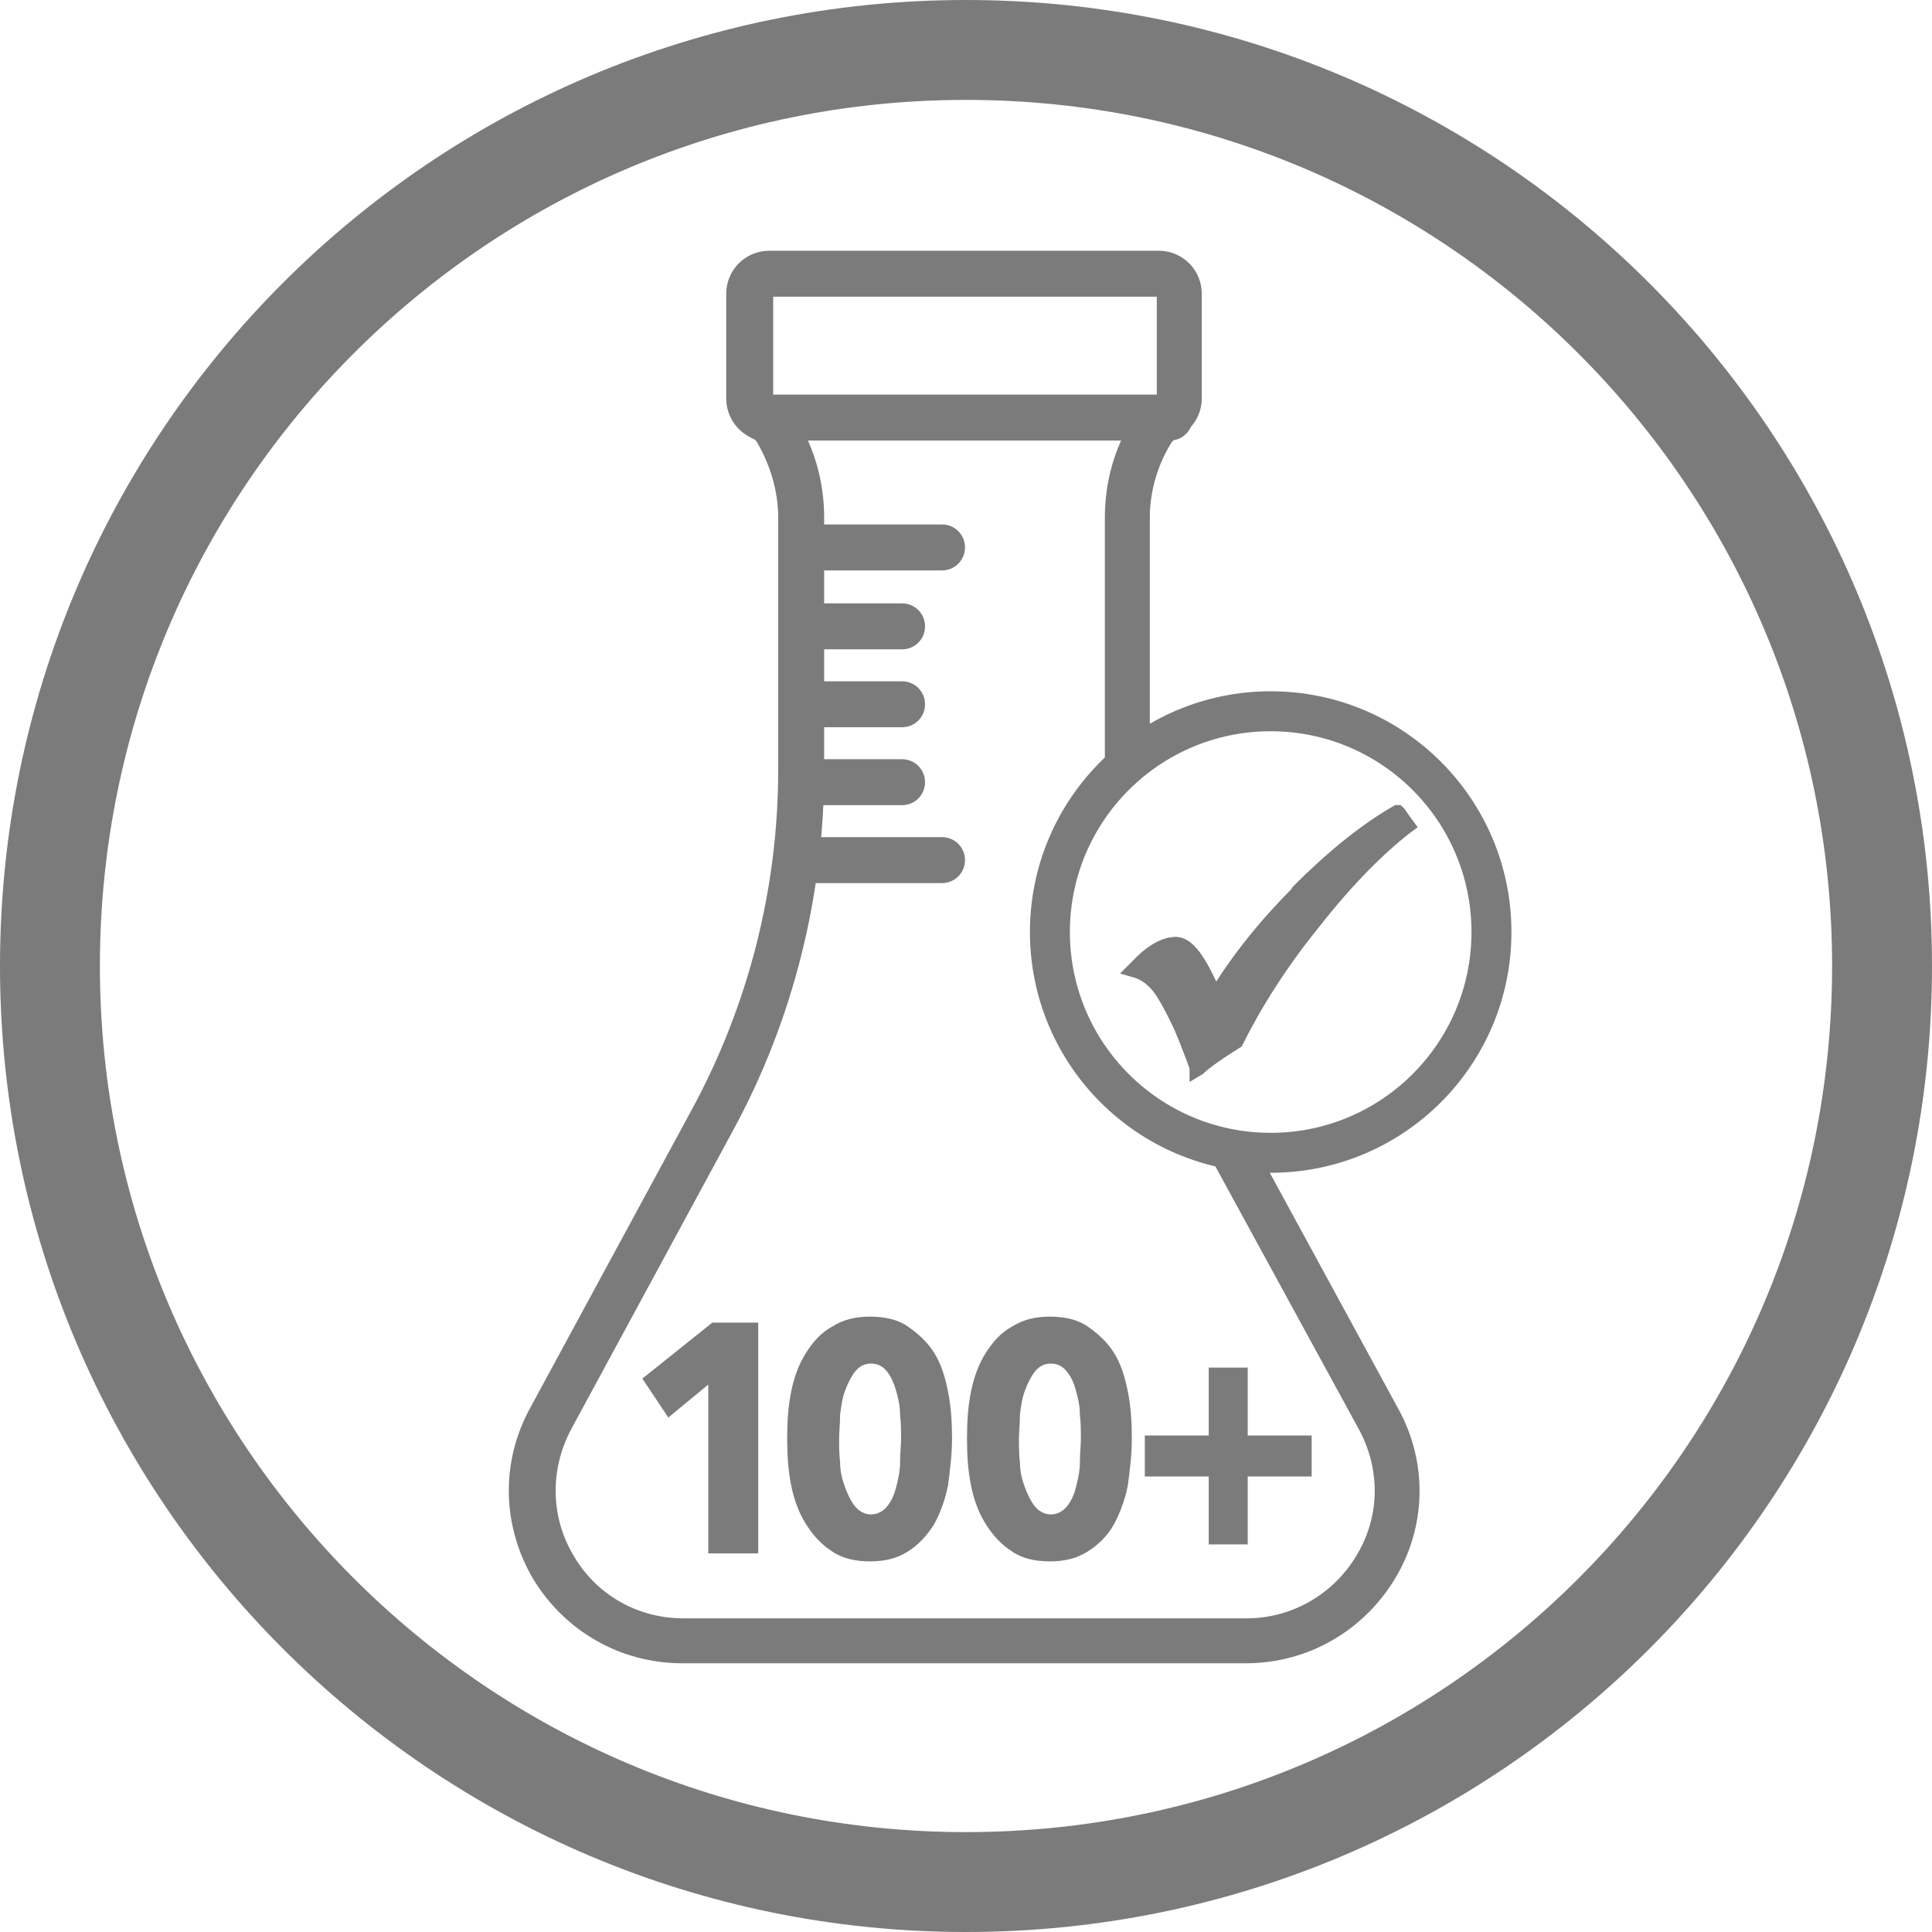
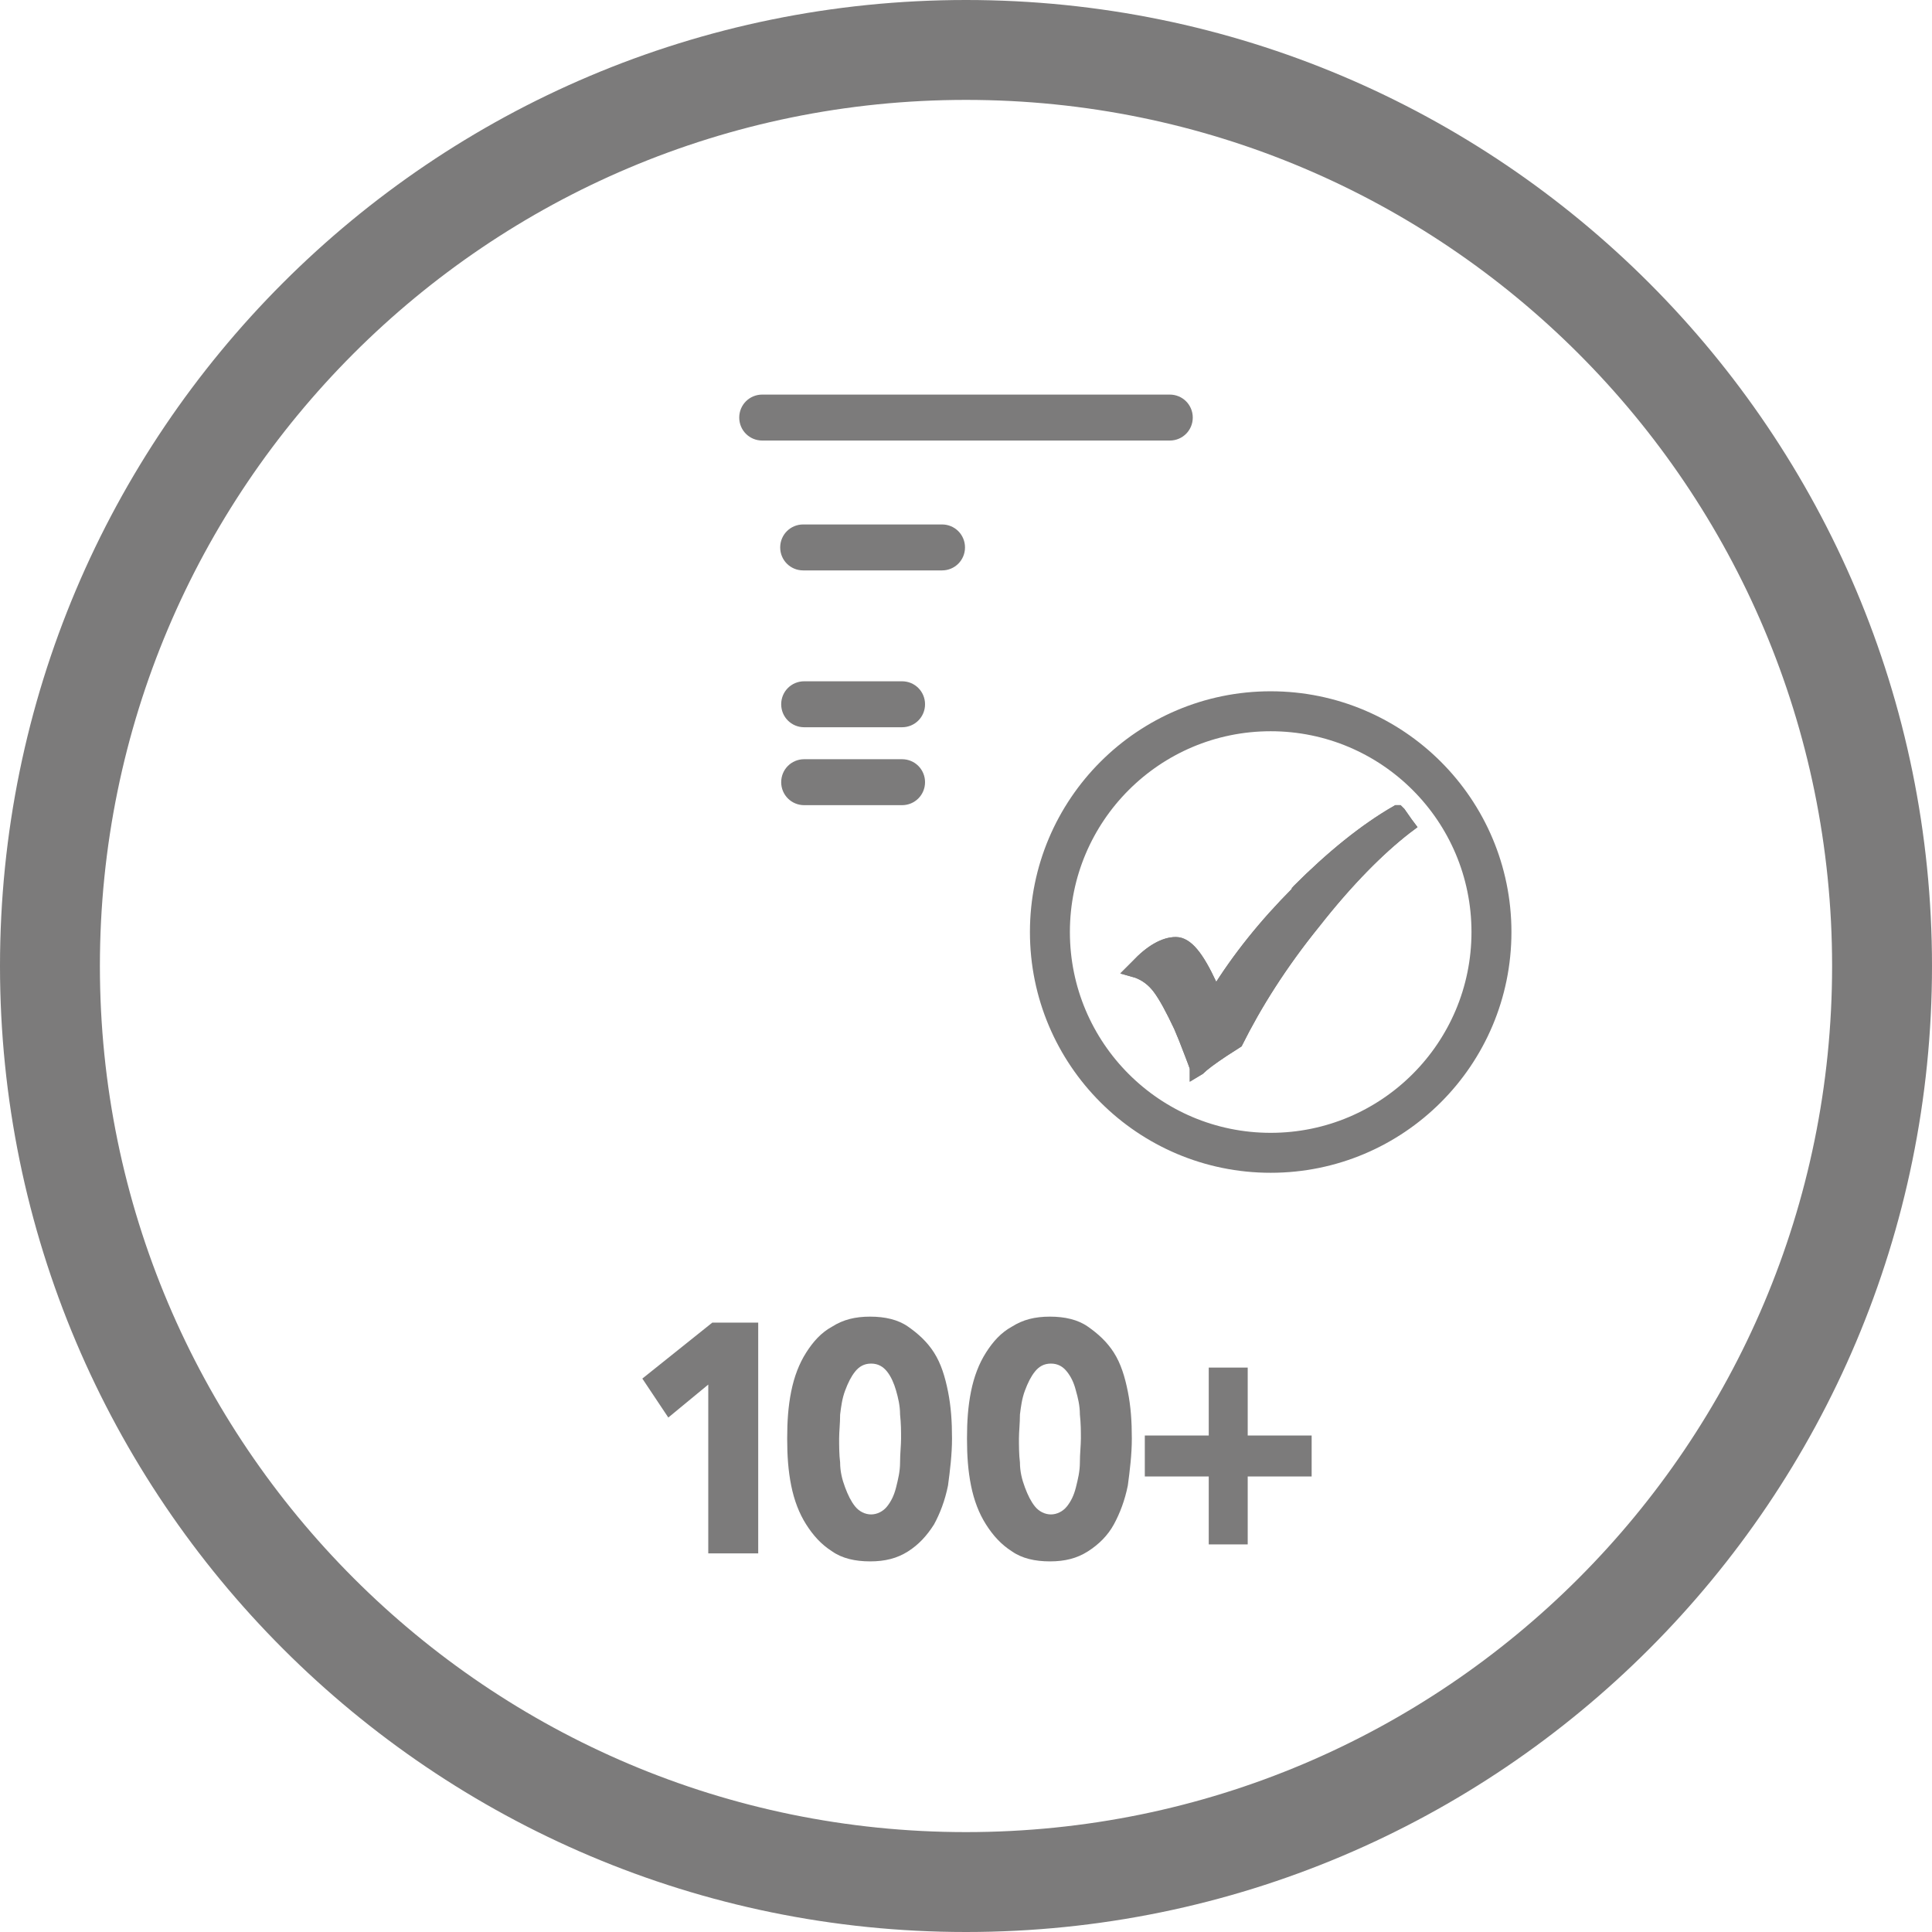
<svg xmlns="http://www.w3.org/2000/svg" id="Vrstva_1" data-name="Vrstva 1" viewBox="0 0 19.34 19.34">
  <defs>
    <style>
      .cls-1, .cls-2, .cls-3 {
        stroke: #7c7b7b;
        stroke-miterlimit: 10;
      }

      .cls-1, .cls-3 {
        fill: none;
      }

      .cls-4, .cls-2 {
        fill: #7c7b7b;
      }

      .cls-2 {
        stroke-width: .1px;
      }

      .cls-3 {
        stroke-width: .4px;
      }
    </style>
  </defs>
  <path class="cls-1" d="M9.67,18.84c5.07,0,9.17-4.11,9.17-9.17S14.74.5,9.67.5.5,4.61.5,9.67s4.11,9.17,9.17,9.17Z" />
  <g>
    <path class="cls-2" d="M11.71,4.36h-4.08c-.1,0-.18-.08-.18-.18s.08-.18.18-.18h4.08c.1,0,.18.08.18.18s-.08.18-.18.18ZM11.71,4.29h0,0Z" />
    <path class="cls-2" d="M9.43,5.66h-1.39c-.1,0-.18-.08-.18-.18s.08-.18.18-.18h1.39c.1,0,.18.08.18.18s-.08.18-.18.18ZM9.43,5.6h0,0Z" />
-     <path class="cls-2" d="M9.03,6.45h-.98c-.1,0-.18-.08-.18-.18s.08-.18.18-.18h.98c.1,0,.18.08.18.18s-.08.18-.18.18ZM9.03,6.38h0,0Z" />
    <path class="cls-2" d="M9.03,7.23h-.98c-.1,0-.18-.08-.18-.18s.08-.18.18-.18h.98c.1,0,.18.08.18.18s-.08.18-.18.18ZM9.03,7.16h0,0Z" />
    <path class="cls-2" d="M9.03,8.01h-.98c-.1,0-.18-.08-.18-.18s.08-.18.18-.18h.98c.1,0,.18.08.18.18s-.08.18-.18.18ZM9.03,7.94h0,0Z" />
-     <path class="cls-2" d="M9.43,8.79h-1.39c-.1,0-.18-.08-.18-.18s.08-.18.18-.18h1.39c.1,0,.18.08.18.18s-.08.18-.18.18ZM9.43,8.73h0,0Z" />
  </g>
  <circle class="cls-3" cx="12.72" cy="9.33" r="2.21" />
  <g>
    <path class="cls-2" d="M12.98,8.92c-.33.33-.6.67-.81,1.01l-.04-.08c-.13-.28-.24-.42-.36-.42-.12,0-.26.08-.4.23l-.06.06.07.02c.08.03.15.08.21.16.06.08.13.21.21.38l.05.12c.05.13.09.23.11.29v.05s.05-.03.05-.03c.04-.04.12-.1.24-.18l.14-.09c.19-.38.44-.78.78-1.2.33-.42.64-.73.91-.94l.04-.03-.03-.04-.07-.1-.02-.02h-.02c-.33.19-.66.46-1,.8" />
    <path class="cls-2" d="M12.98,8.92c-.33.33-.6.67-.81,1.01l-.04-.08c-.13-.28-.24-.42-.36-.42-.12,0-.26.08-.4.23l-.06.06.07.02c.08.03.15.08.21.16.06.08.13.21.21.38l.05.12c.05.13.09.23.11.29v.05s.05-.03.05-.03c.04-.04.12-.1.24-.18l.14-.09c.19-.38.44-.78.78-1.2.33-.42.64-.73.91-.94l.04-.03-.03-.04-.07-.1-.02-.02h-.02c-.33.19-.66.46-1,.8Z" />
  </g>
  <g>
    <path class="cls-4" d="M7.09,15.56v-1.7l-.4.33-.26-.39.7-.56h.46v2.31h-.5Z" />
    <path class="cls-4" d="M9.53,14.4c0,.16-.02.32-.04.47-.03.15-.08.28-.14.39-.07.11-.15.2-.26.27s-.23.1-.38.1-.28-.03-.38-.1c-.11-.07-.19-.16-.26-.27s-.12-.24-.15-.39c-.03-.15-.04-.3-.04-.47s.01-.32.04-.47c.03-.15.08-.28.15-.39.07-.11.15-.2.26-.26.11-.07.23-.1.38-.1s.28.03.38.1.19.15.26.26c.07.11.11.24.14.39.03.15.04.3.04.47ZM9.02,14.4c0-.07,0-.15-.01-.24,0-.09-.02-.17-.04-.24s-.05-.14-.09-.19c-.04-.05-.09-.08-.16-.08s-.12.03-.16.08c-.04.05-.07.11-.1.19s-.04.16-.05.24c0,.09-.01.17-.01.24s0,.16.01.24c0,.09.02.17.05.25s.06.14.1.19c.04.05.1.08.16.08s.12-.03.16-.08c.04-.05.07-.11.09-.19s.04-.16.04-.25.01-.17.01-.24Z" />
    <path class="cls-4" d="M11.33,14.4c0,.16-.02.32-.04.47-.03.15-.08.28-.14.39s-.15.2-.26.27c-.11.07-.23.1-.38.1s-.28-.03-.38-.1c-.11-.07-.19-.16-.26-.27s-.12-.24-.15-.39c-.03-.15-.04-.3-.04-.47s.01-.32.04-.47c.03-.15.08-.28.15-.39.07-.11.15-.2.26-.26.11-.07.23-.1.38-.1s.28.03.38.1c.1.07.19.15.26.26.07.11.11.24.14.39.03.15.04.3.04.47ZM10.82,14.4c0-.07,0-.15-.01-.24,0-.09-.02-.17-.04-.24-.02-.08-.05-.14-.09-.19-.04-.05-.09-.08-.16-.08s-.12.03-.16.08c-.04.05-.07.11-.1.19s-.04.16-.05.24c0,.09-.01.17-.01.24s0,.16.01.24c0,.09.02.17.05.25s.06.14.1.19c.04.05.1.08.16.08s.12-.03.16-.08c.04-.05.07-.11.09-.19.02-.08.04-.16.04-.25s.01-.17.01-.24Z" />
    <path class="cls-4" d="M12.49,14.78v.68h-.39v-.68h-.64v-.41h.64v-.68h.39v.68h.64v.41h-.64Z" />
  </g>
-   <path class="cls-2" d="M12.56,11.53c-.16-.01-.31-.04-.46-.08l1.55,2.84c.22.41.22.9-.03,1.31-.24.4-.67.65-1.14.65h-5.64c-.47,0-.9-.24-1.14-.65-.24-.4-.25-.89-.03-1.31l1.62-2.99c.6-1.1.91-2.34.91-3.59v-2.53c0-.34-.09-.67-.27-.96h0c-.05-.09-.13-.16-.23-.21,0,0-.01-.01-.01-.02v-1.05s0-.02.02-.02h3.9s.02,0,.02.02v1.05s0,.01-.01.02c-.1.05-.19.12-.24.21-.18.29-.27.62-.27.96v2.53s0,.07,0,.1c.11-.11.23-.22.35-.31v-2.32c0-.27.08-.54.22-.77.02-.03.05-.06.09-.08.13-.07.21-.2.21-.34v-1.05c0-.21-.17-.38-.38-.38h-3.9c-.21,0-.38.17-.38.38v1.05c0,.15.09.29.23.35.03.01.06.04.07.06h0c.14.24.22.51.22.78v2.53c0,1.19-.3,2.37-.87,3.42l-1.62,2.99c-.29.53-.27,1.15.03,1.66.31.51.85.82,1.45.82h5.64c.6,0,1.14-.31,1.45-.82.31-.51.32-1.14.03-1.66l-1.41-2.59Z" />
</svg>